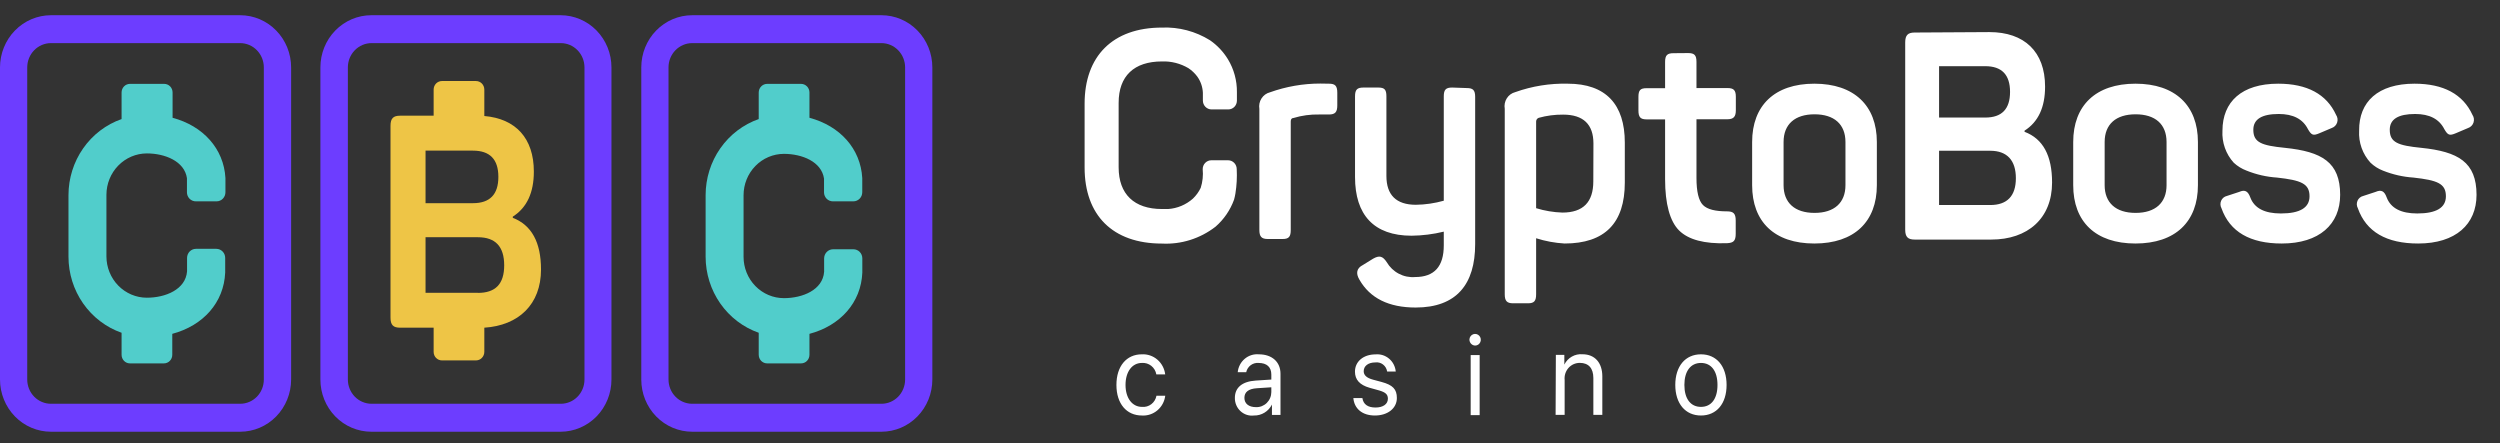
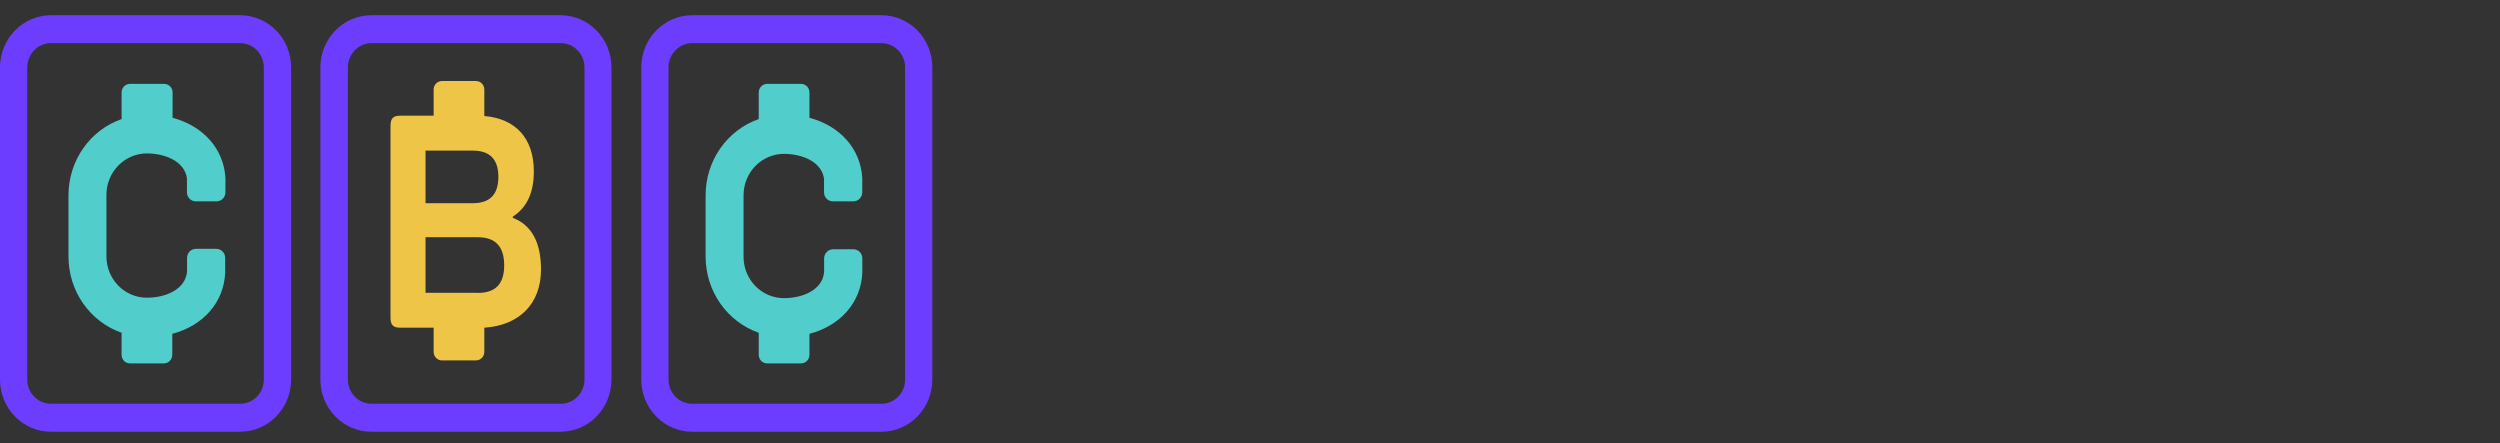
<svg xmlns="http://www.w3.org/2000/svg" width="158" height="28" viewBox="0 0 158 28" fill="none">
  <rect x="0" y="0" width="158" height="28" fill="#333333" stroke="none" />
  <path fill-rule="evenodd" clip-rule="evenodd" d="M13.688 12.725H12.39C12.315 12.727 12.24 12.714 12.17 12.686C12.1 12.658 12.036 12.616 11.982 12.562C11.929 12.508 11.886 12.444 11.857 12.373C11.829 12.301 11.814 12.225 11.815 12.148V11.259C11.658 10.189 10.426 9.696 9.28 9.696C8.603 9.697 7.954 9.973 7.475 10.464C6.996 10.954 6.727 11.619 6.726 12.312V16.203C6.727 16.896 6.996 17.561 7.475 18.05C7.954 18.54 8.603 18.815 9.28 18.815C10.465 18.815 11.732 18.294 11.822 17.149V16.299C11.822 16.224 11.837 16.149 11.865 16.08C11.893 16.01 11.934 15.947 11.986 15.894C12.038 15.841 12.1 15.799 12.168 15.77C12.236 15.741 12.308 15.726 12.382 15.726H13.672C13.821 15.726 13.963 15.787 14.068 15.894C14.173 16.002 14.232 16.147 14.232 16.299V17.012V17.032V17.229C14.15 19.12 12.843 20.578 10.888 21.099V22.425C10.888 22.569 10.832 22.706 10.733 22.808C10.634 22.909 10.5 22.966 10.36 22.966H8.212C8.072 22.966 7.938 22.909 7.839 22.808C7.74 22.706 7.684 22.569 7.684 22.425V21.031C6.705 20.688 5.856 20.04 5.254 19.178C4.652 18.316 4.329 17.283 4.328 16.223V12.333C4.329 11.273 4.652 10.24 5.254 9.378C5.856 8.516 6.705 7.868 7.684 7.525V5.842C7.684 5.698 7.74 5.561 7.839 5.459C7.938 5.358 8.072 5.301 8.212 5.301H10.379C10.519 5.301 10.653 5.358 10.752 5.459C10.851 5.561 10.907 5.698 10.907 5.842V7.444C12.832 7.957 14.142 9.392 14.248 11.251V12.148C14.248 12.224 14.234 12.299 14.206 12.369C14.178 12.439 14.137 12.502 14.085 12.556C14.033 12.61 13.971 12.652 13.903 12.681C13.835 12.71 13.762 12.725 13.688 12.725ZM53.932 12.725H52.625C52.483 12.722 52.347 12.664 52.245 12.562C52.144 12.46 52.084 12.322 52.078 12.176V11.287C51.921 10.217 50.693 9.724 49.543 9.724C48.866 9.725 48.218 10.001 47.739 10.492C47.261 10.982 46.993 11.647 46.993 12.341V16.231C46.993 16.924 47.261 17.588 47.74 18.078C48.218 18.568 48.867 18.843 49.543 18.843C50.728 18.843 51.999 18.323 52.085 17.177V16.327C52.087 16.175 52.146 16.029 52.252 15.922C52.357 15.815 52.5 15.754 52.649 15.754H53.935C54.009 15.754 54.082 15.768 54.151 15.797C54.219 15.825 54.281 15.867 54.334 15.921C54.386 15.974 54.428 16.037 54.456 16.107C54.484 16.177 54.499 16.252 54.499 16.327V17.229C54.42 19.12 53.114 20.578 51.158 21.099V22.425C51.157 22.568 51.101 22.705 51.003 22.807C50.904 22.908 50.77 22.965 50.63 22.966H48.479C48.339 22.965 48.206 22.908 48.107 22.807C48.008 22.705 47.952 22.568 47.951 22.425V21.031C46.972 20.688 46.123 20.04 45.521 19.178C44.919 18.316 44.596 17.283 44.595 16.223V12.333C44.596 11.273 44.919 10.24 45.521 9.378C46.123 8.516 46.972 7.868 47.951 7.525V5.842C47.952 5.699 48.008 5.562 48.107 5.461C48.206 5.359 48.339 5.302 48.479 5.301H50.63C50.77 5.302 50.904 5.359 51.003 5.461C51.101 5.562 51.157 5.699 51.158 5.842V7.444C53.083 7.957 54.389 9.392 54.495 11.251V12.148C54.495 12.224 54.48 12.299 54.452 12.369C54.424 12.439 54.382 12.503 54.33 12.556C54.278 12.61 54.215 12.652 54.147 12.681C54.079 12.71 54.006 12.725 53.932 12.725Z" fill="#51CDCB" />
  <path fill-rule="evenodd" clip-rule="evenodd" d="M15.18 27.285H3.219C2.366 27.285 1.547 26.937 0.944 26.319C0.341 25.7 0.001 24.862 0 23.988V4.259C0.001 3.385 0.341 2.547 0.944 1.929C1.547 1.311 2.366 0.963 3.219 0.962H15.18C16.034 0.963 16.852 1.311 17.455 1.929C18.059 2.547 18.398 3.385 18.399 4.259V23.988C18.398 24.862 18.059 25.7 17.455 26.319C16.852 26.937 16.034 27.285 15.18 27.285ZM3.219 2.725C2.822 2.726 2.442 2.888 2.161 3.175C1.88 3.463 1.722 3.853 1.721 4.259V23.988C1.722 24.394 1.88 24.784 2.161 25.07C2.442 25.357 2.822 25.518 3.219 25.518H15.18C15.576 25.518 15.957 25.357 16.237 25.07C16.517 24.783 16.674 24.394 16.674 23.988V4.259C16.674 3.853 16.517 3.463 16.237 3.176C15.957 2.888 15.577 2.726 15.18 2.725H3.219ZM55.709 27.285H43.744C42.891 27.284 42.073 26.937 41.47 26.318C40.867 25.7 40.529 24.862 40.529 23.988V4.259C40.529 3.385 40.867 2.547 41.47 1.929C42.073 1.311 42.891 0.963 43.744 0.962H55.709C56.562 0.963 57.38 1.311 57.982 1.929C58.585 2.547 58.924 3.385 58.924 4.259V23.988C58.924 24.862 58.585 25.7 57.982 26.318C57.38 26.937 56.562 27.284 55.709 27.285ZM43.744 2.725C43.347 2.726 42.967 2.888 42.687 3.176C42.407 3.463 42.249 3.853 42.25 4.259V23.988C42.251 24.394 42.408 24.782 42.688 25.069C42.968 25.356 43.348 25.517 43.744 25.518H55.709C56.105 25.518 56.485 25.357 56.765 25.07C57.045 24.783 57.203 24.394 57.203 23.988V4.259C57.203 3.853 57.045 3.463 56.765 3.176C56.485 2.888 56.105 2.726 55.709 2.725H43.744ZM23.464 27.285H35.444C36.295 27.28 37.109 26.93 37.708 26.313C38.308 25.695 38.644 24.859 38.644 23.988V4.259C38.644 3.385 38.305 2.547 37.703 1.929C37.1 1.311 36.282 0.963 35.429 0.962H23.464C22.611 0.963 21.793 1.311 21.19 1.929C20.587 2.547 20.249 3.385 20.249 4.259V23.988C20.249 24.862 20.587 25.7 21.19 26.318C21.793 26.937 22.611 27.284 23.464 27.285ZM22.423 3.176C22.703 2.888 23.083 2.726 23.48 2.725H35.444C35.841 2.726 36.221 2.888 36.501 3.176C36.781 3.463 36.939 3.853 36.939 4.259V23.988C36.939 24.394 36.781 24.783 36.501 25.07C36.221 25.357 35.841 25.518 35.444 25.518H23.48C23.084 25.517 22.704 25.356 22.424 25.069C22.144 24.782 21.986 24.394 21.985 23.988V4.259C21.985 3.853 22.143 3.463 22.423 3.176Z" fill="#6D3DFF" />
-   <path fill-rule="evenodd" clip-rule="evenodd" d="M78.161 10.69C78.187 11.203 78.16 11.717 78.079 12.225C78.057 12.357 78.029 12.488 77.993 12.617C77.752 13.281 77.348 13.87 76.82 14.328C75.849 15.079 74.651 15.456 73.436 15.394C70.307 15.394 68.547 13.591 68.547 10.586V6.551C68.547 3.566 70.307 1.743 73.436 1.743C74.503 1.699 75.558 1.978 76.471 2.544C76.928 2.859 77.314 3.269 77.606 3.746C77.985 4.371 78.182 5.094 78.173 5.83V6.082V6.355C78.173 6.429 78.159 6.502 78.132 6.57C78.105 6.638 78.065 6.7 78.014 6.753C77.963 6.805 77.902 6.846 77.835 6.874C77.769 6.902 77.697 6.916 77.625 6.916H76.569C76.497 6.916 76.426 6.901 76.36 6.873C76.293 6.845 76.233 6.803 76.182 6.751C76.131 6.699 76.091 6.637 76.063 6.569C76.036 6.501 76.022 6.428 76.022 6.355V5.862C76.005 5.491 75.881 5.134 75.666 4.836C75.511 4.628 75.321 4.449 75.106 4.307C74.599 4.009 74.021 3.862 73.436 3.883C71.672 3.883 70.698 4.804 70.698 6.499V10.574C70.698 12.268 71.676 13.21 73.436 13.21H73.827C74.405 13.171 74.954 12.941 75.392 12.553C75.595 12.359 75.762 12.128 75.885 11.872C76.007 11.491 76.049 11.088 76.01 10.69C76.01 10.541 76.067 10.398 76.17 10.293C76.273 10.188 76.412 10.129 76.557 10.129H77.614C77.759 10.129 77.898 10.188 78.001 10.293C78.103 10.398 78.161 10.541 78.161 10.69ZM129.249 5.473C129.249 3.262 127.935 2.028 125.729 2.028L121.008 2.056C120.582 2.056 120.409 2.22 120.409 2.681V14.516C120.409 14.977 120.582 15.141 121.008 15.141H125.846C128.154 15.141 129.691 13.803 129.691 11.535C129.691 9.841 129.124 8.771 127.951 8.33V8.258C128.819 7.705 129.249 6.783 129.249 5.473ZM127.035 5.806C127.035 6.892 126.515 7.429 125.471 7.429H122.549V4.183H125.471C126.507 4.183 127.035 4.72 127.035 5.806ZM122.549 9.528H125.78C126.855 9.528 127.403 10.141 127.403 11.263C127.403 12.385 126.855 12.958 125.78 12.958H122.549V9.528ZM107.217 3.907C107.217 3.482 107.081 3.354 106.689 3.354L105.766 3.362C105.371 3.362 105.234 3.49 105.234 3.915V5.574H104.061C103.666 5.574 103.549 5.702 103.549 6.126V6.976C103.549 7.397 103.67 7.545 104.061 7.545H105.234V11.323C105.234 12.89 105.539 13.992 106.122 14.569C106.705 15.145 107.714 15.422 109.15 15.37C109.56 15.35 109.697 15.222 109.697 14.777V13.931C109.697 13.487 109.541 13.358 109.15 13.358C108.41 13.358 107.902 13.234 107.628 12.958C107.354 12.681 107.217 12.108 107.217 11.243V7.537H109.173C109.568 7.537 109.705 7.368 109.705 6.968V6.118C109.705 5.694 109.564 5.565 109.173 5.565H107.217V3.907ZM84.517 5.862C84.517 5.417 84.376 5.289 83.985 5.289L83.441 5.281C82.358 5.281 81.283 5.468 80.261 5.834C80.04 5.889 79.849 6.029 79.725 6.224C79.6 6.418 79.553 6.654 79.592 6.884V14.532C79.592 14.957 79.733 15.105 80.124 15.105H81.063C81.458 15.105 81.575 14.957 81.575 14.532V7.677C81.575 7.549 81.626 7.457 81.748 7.457C82.274 7.298 82.822 7.223 83.371 7.236H83.985C84.38 7.236 84.517 7.088 84.517 6.663V5.862ZM93.23 6.118C93.23 5.694 93.09 5.565 92.698 5.565L91.775 5.533C91.384 5.533 91.247 5.662 91.247 6.086V12.685C90.672 12.847 90.079 12.934 89.483 12.942C88.239 12.942 87.621 12.321 87.621 11.119V6.086C87.621 5.662 87.5 5.533 87.109 5.533H86.17C85.775 5.533 85.638 5.662 85.638 6.086V11.191C85.638 13.571 86.82 14.897 89.213 14.897C89.898 14.889 90.581 14.803 91.247 14.64V15.506C91.247 16.844 90.649 17.509 89.432 17.509C89.078 17.539 88.722 17.466 88.406 17.3C88.089 17.134 87.824 16.88 87.641 16.568C87.383 16.179 87.175 16.127 86.784 16.347L86.135 16.748C85.74 16.948 85.674 17.269 85.912 17.67C86.581 18.848 87.774 19.436 89.468 19.436C92.057 19.436 93.23 17.958 93.23 15.43V6.118ZM99.082 5.289C101.491 5.289 102.688 6.599 102.688 9.011V11.539C102.688 14.1 101.424 15.39 98.878 15.39C98.269 15.354 97.666 15.243 97.083 15.057V18.599C97.083 19.02 96.962 19.168 96.57 19.168H95.628C95.237 19.168 95.1 19.02 95.1 18.599V6.876C95.059 6.646 95.105 6.41 95.229 6.214C95.352 6.018 95.544 5.878 95.765 5.822C96.83 5.442 97.954 5.262 99.082 5.289ZM100.705 9.067C100.705 7.865 100.071 7.244 98.792 7.244C98.272 7.239 97.753 7.306 97.251 7.445C97.201 7.461 97.158 7.493 97.128 7.536C97.098 7.58 97.082 7.632 97.083 7.685V13.158C97.622 13.323 98.179 13.416 98.741 13.435C100.055 13.435 100.697 12.774 100.697 11.463L100.705 9.067ZM110.735 8.975C110.735 6.671 112.155 5.289 114.666 5.289C117.177 5.289 118.617 6.671 118.617 8.975V11.704C118.617 14.008 117.197 15.39 114.666 15.39C112.135 15.39 110.735 14.008 110.735 11.704V8.975ZM116.633 8.975C116.633 7.849 115.914 7.224 114.678 7.224C113.442 7.224 112.722 7.849 112.722 8.975V11.704C112.722 12.809 113.422 13.455 114.678 13.455C115.933 13.455 116.633 12.809 116.633 11.704V8.975ZM131.027 8.975C131.027 6.671 132.447 5.289 134.962 5.289C137.477 5.289 138.909 6.671 138.909 8.975V11.704C138.909 14.008 137.489 15.39 134.962 15.39C132.435 15.39 131.027 14.008 131.027 11.704V8.975ZM136.926 8.975C136.926 7.849 136.21 7.224 134.97 7.224C133.73 7.224 133.014 7.849 133.014 8.975V11.704C133.014 12.809 133.714 13.455 134.97 13.455C136.226 13.455 136.926 12.809 136.926 11.704V8.975ZM147.64 7.26C147.042 5.954 145.813 5.289 143.983 5.289C141.675 5.289 140.463 6.431 140.459 8.258C140.437 8.628 140.49 8.999 140.613 9.347C140.736 9.696 140.927 10.015 141.174 10.285C141.409 10.502 141.683 10.671 141.98 10.782C142.597 11.031 143.247 11.18 143.909 11.223C145.43 11.391 145.962 11.604 145.962 12.405C145.962 13.122 145.364 13.491 144.151 13.491C143.122 13.491 142.473 13.158 142.219 12.477C142.062 12.052 141.859 11.98 141.519 12.128L140.736 12.385C140.658 12.402 140.584 12.439 140.522 12.491C140.46 12.543 140.41 12.609 140.377 12.684C140.344 12.759 140.328 12.841 140.332 12.923C140.335 13.006 140.357 13.086 140.396 13.158C140.924 14.653 142.207 15.39 144.206 15.39C146.584 15.39 147.898 14.172 147.898 12.313C147.898 10.245 146.736 9.584 144.413 9.344C142.923 9.196 142.41 9.003 142.41 8.202C142.41 7.537 142.942 7.204 144.018 7.204C144.926 7.204 145.54 7.521 145.864 8.166C146.087 8.55 146.193 8.586 146.584 8.422L147.366 8.09C147.445 8.064 147.517 8.019 147.577 7.959C147.636 7.899 147.68 7.826 147.707 7.746C147.734 7.665 147.741 7.579 147.73 7.495C147.718 7.411 147.687 7.33 147.64 7.26ZM152.598 5.289C154.428 5.289 155.66 5.954 156.259 7.26C156.306 7.33 156.337 7.411 156.349 7.495C156.36 7.579 156.352 7.665 156.326 7.746C156.299 7.826 156.255 7.899 156.195 7.959C156.136 8.019 156.064 8.064 155.985 8.09L155.203 8.422C154.812 8.586 154.706 8.55 154.483 8.166C154.158 7.521 153.544 7.204 152.637 7.204C151.561 7.204 151.033 7.537 151.033 8.202C151.033 9.003 151.546 9.196 153.032 9.344C155.355 9.584 156.517 10.245 156.517 12.313C156.517 14.172 155.203 15.39 152.829 15.39C150.826 15.39 149.543 14.653 149.015 13.158C148.976 13.086 148.954 13.006 148.95 12.923C148.947 12.841 148.963 12.759 148.996 12.684C149.029 12.609 149.078 12.543 149.141 12.491C149.203 12.439 149.277 12.402 149.355 12.385L150.138 12.128C150.478 11.98 150.685 12.052 150.838 12.477C151.096 13.158 151.745 13.491 152.77 13.491C153.982 13.491 154.581 13.122 154.581 12.405C154.581 11.604 154.053 11.391 152.531 11.223C151.869 11.179 151.217 11.03 150.599 10.782C150.309 10.67 150.044 10.501 149.817 10.285C149.569 10.015 149.377 9.696 149.253 9.348C149.129 8.999 149.076 8.628 149.097 8.258C149.078 6.431 150.29 5.289 152.598 5.289ZM73.081 23.663C73.044 23.448 72.93 23.254 72.76 23.12C72.591 22.986 72.379 22.921 72.166 22.938C71.552 22.938 71.133 23.491 71.133 24.328C71.133 25.166 71.56 25.715 72.174 25.715C72.385 25.735 72.596 25.675 72.765 25.544C72.934 25.414 73.05 25.223 73.089 25.01H73.644C73.599 25.371 73.422 25.701 73.148 25.933C72.874 26.165 72.525 26.282 72.17 26.26C71.204 26.26 70.558 25.523 70.558 24.328C70.558 23.135 71.2 22.393 72.162 22.393C72.52 22.373 72.872 22.494 73.146 22.729C73.421 22.965 73.597 23.299 73.641 23.663H73.081ZM79.362 24.052C78.509 24.108 78.044 24.493 78.044 25.146C78.041 25.304 78.071 25.46 78.133 25.605C78.194 25.75 78.285 25.88 78.4 25.985C78.515 26.091 78.65 26.17 78.797 26.218C78.944 26.265 79.1 26.279 79.253 26.26C79.486 26.265 79.716 26.203 79.917 26.08C80.118 25.958 80.281 25.78 80.387 25.567V26.224H80.927V23.619C80.927 22.874 80.391 22.393 79.558 22.393C79.235 22.364 78.914 22.466 78.665 22.678C78.415 22.889 78.257 23.193 78.224 23.523H78.76C78.799 23.345 78.9 23.188 79.044 23.08C79.188 22.973 79.365 22.922 79.542 22.938C80.062 22.938 80.348 23.199 80.348 23.672V23.988L79.362 24.052ZM80.348 24.477V24.781C80.347 24.91 80.321 25.037 80.271 25.155C80.221 25.273 80.148 25.379 80.058 25.468C79.967 25.556 79.859 25.625 79.742 25.671C79.624 25.716 79.499 25.736 79.374 25.731C78.928 25.731 78.646 25.511 78.646 25.146C78.646 24.781 78.901 24.573 79.429 24.537L80.348 24.477ZM86.933 22.397C87.086 22.382 87.241 22.399 87.389 22.445C87.536 22.492 87.673 22.568 87.792 22.669C87.911 22.769 88.009 22.893 88.081 23.033C88.153 23.173 88.197 23.326 88.212 23.483H87.668C87.642 23.305 87.548 23.143 87.406 23.035C87.265 22.927 87.088 22.881 86.913 22.906C86.479 22.906 86.186 23.127 86.186 23.459C86.186 23.715 86.377 23.888 86.78 23.996L87.316 24.14C88.028 24.332 88.282 24.601 88.282 25.154C88.282 25.803 87.707 26.26 86.894 26.26C86.08 26.26 85.587 25.815 85.532 25.158H86.103C86.162 25.559 86.451 25.755 86.933 25.755C87.414 25.755 87.715 25.538 87.715 25.198C87.715 24.93 87.57 24.797 87.167 24.677L86.549 24.505C85.935 24.328 85.634 23.996 85.634 23.491C85.63 22.85 86.166 22.397 86.933 22.397ZM92.944 21.244C92.901 21.301 92.875 21.369 92.869 21.44C92.866 21.491 92.874 21.541 92.89 21.589C92.907 21.637 92.933 21.68 92.966 21.718C93 21.755 93.04 21.785 93.085 21.806C93.131 21.827 93.179 21.839 93.229 21.84C93.299 21.84 93.367 21.819 93.425 21.78C93.483 21.741 93.529 21.685 93.557 21.619C93.585 21.554 93.594 21.482 93.582 21.411C93.571 21.34 93.539 21.275 93.492 21.222C93.445 21.17 93.384 21.132 93.316 21.115C93.249 21.097 93.177 21.1 93.111 21.123C93.045 21.146 92.987 21.188 92.944 21.244ZM93.514 22.442H92.947V26.236H93.514V22.442ZM98.33 22.429H98.866V23.042C98.972 22.829 99.137 22.653 99.341 22.537C99.546 22.42 99.779 22.369 100.012 22.389C100.794 22.389 101.267 22.926 101.267 23.788V26.22H100.7V23.892C100.7 23.275 100.399 22.934 99.844 22.934C99.709 22.933 99.576 22.961 99.452 23.016C99.329 23.071 99.218 23.153 99.127 23.255C99.037 23.357 98.969 23.478 98.927 23.609C98.885 23.74 98.871 23.879 98.885 24.016V26.22H98.314L98.33 22.429ZM107.501 22.393C106.511 22.393 105.878 23.147 105.878 24.328C105.878 25.503 106.511 26.26 107.501 26.26C108.49 26.26 109.12 25.511 109.12 24.328C109.12 23.147 108.49 22.393 107.501 22.393ZM107.501 22.938C108.154 22.938 108.545 23.455 108.545 24.328C108.545 25.198 108.158 25.715 107.501 25.715C106.844 25.715 106.453 25.198 106.453 24.328C106.453 23.459 106.848 22.938 107.501 22.938Z" fill="white" />
  <path d="M34.192 17.032C34.192 15.314 33.598 14.228 32.409 13.767V13.691C33.3 13.122 33.739 12.18 33.739 10.842C33.739 8.739 32.593 7.501 30.609 7.332V5.662C30.609 5.518 30.554 5.381 30.455 5.279C30.356 5.178 30.221 5.121 30.081 5.121H27.93C27.861 5.121 27.792 5.135 27.729 5.162C27.665 5.189 27.607 5.229 27.558 5.279C27.509 5.33 27.471 5.389 27.445 5.455C27.419 5.521 27.405 5.591 27.406 5.662V7.312H25.29C24.852 7.312 24.68 7.481 24.68 7.953V20.07C24.68 20.542 24.852 20.71 25.29 20.71H27.406V22.241C27.406 22.384 27.461 22.52 27.559 22.621C27.658 22.721 27.791 22.778 27.93 22.778H30.081C30.221 22.778 30.354 22.722 30.453 22.621C30.552 22.52 30.608 22.384 30.609 22.241V20.71C32.776 20.57 34.192 19.24 34.192 17.032ZM26.894 9.52H29.89C30.957 9.52 31.497 10.065 31.497 11.179C31.497 12.293 30.957 12.841 29.89 12.841H26.894V9.52ZM30.203 18.503H26.894V14.993H30.203C31.306 14.993 31.865 15.578 31.865 16.768C31.865 17.958 31.306 18.511 30.203 18.511V18.503Z" fill="#EEC546" />
</svg>